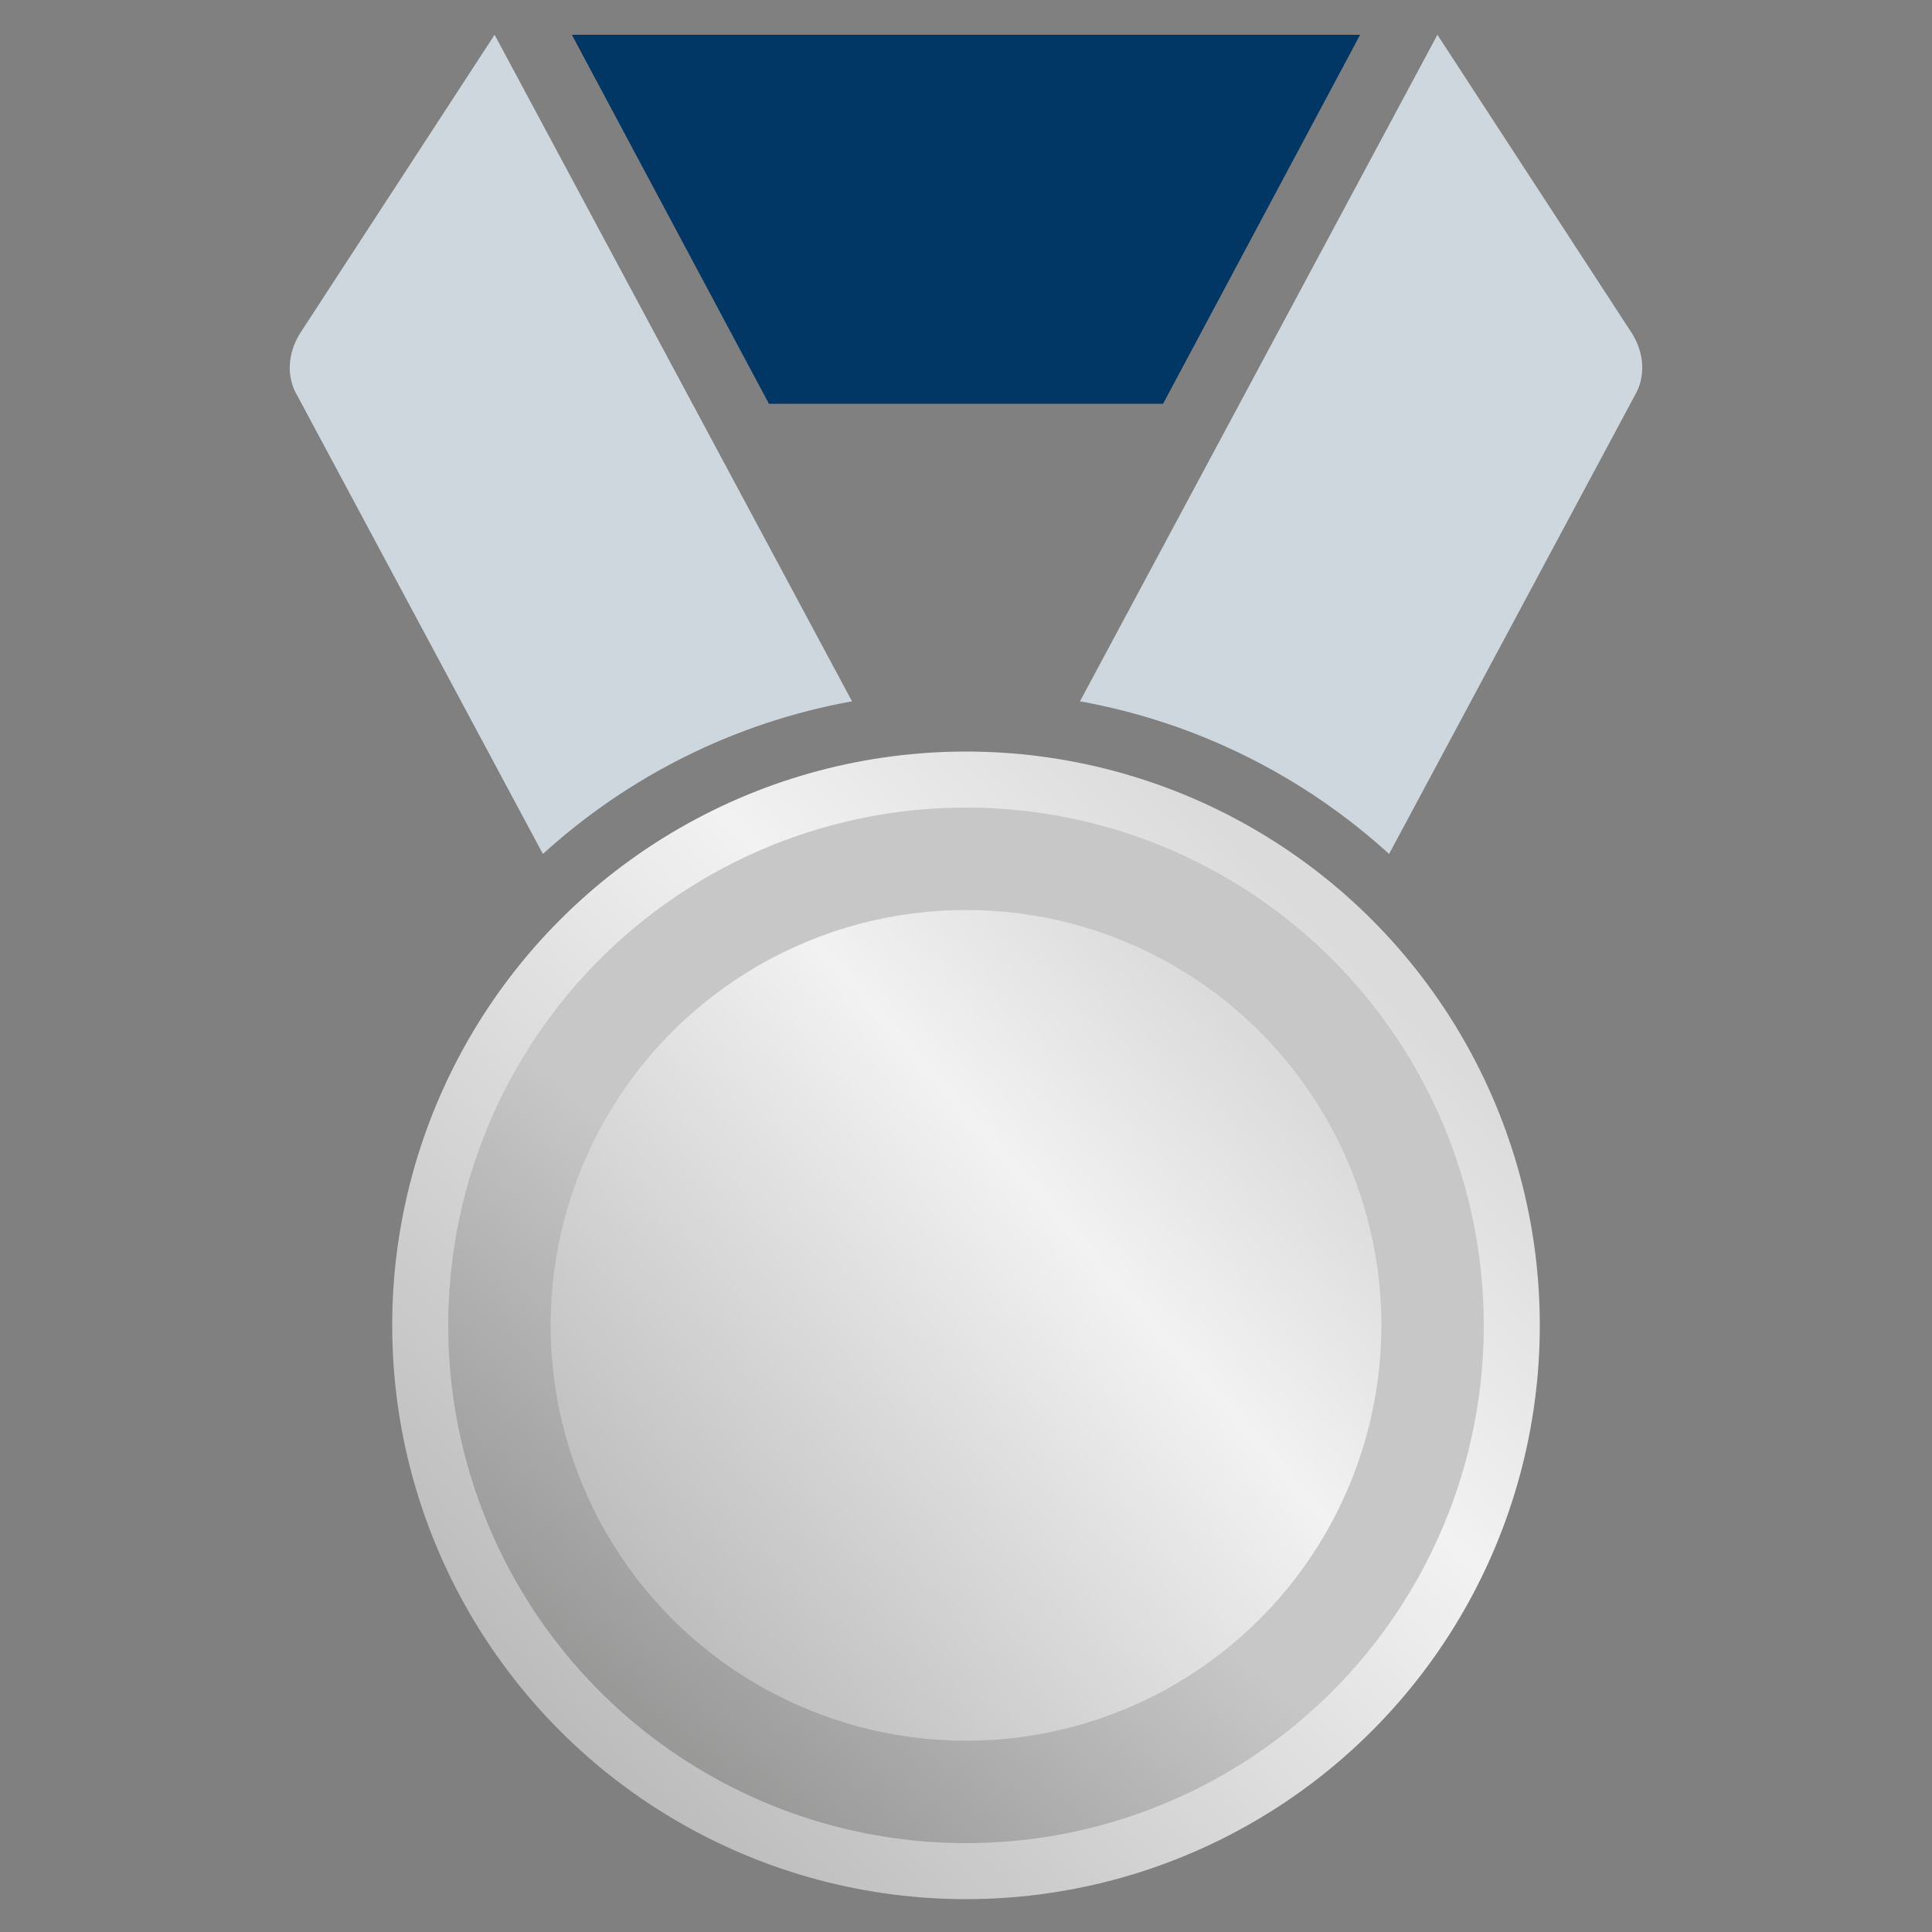
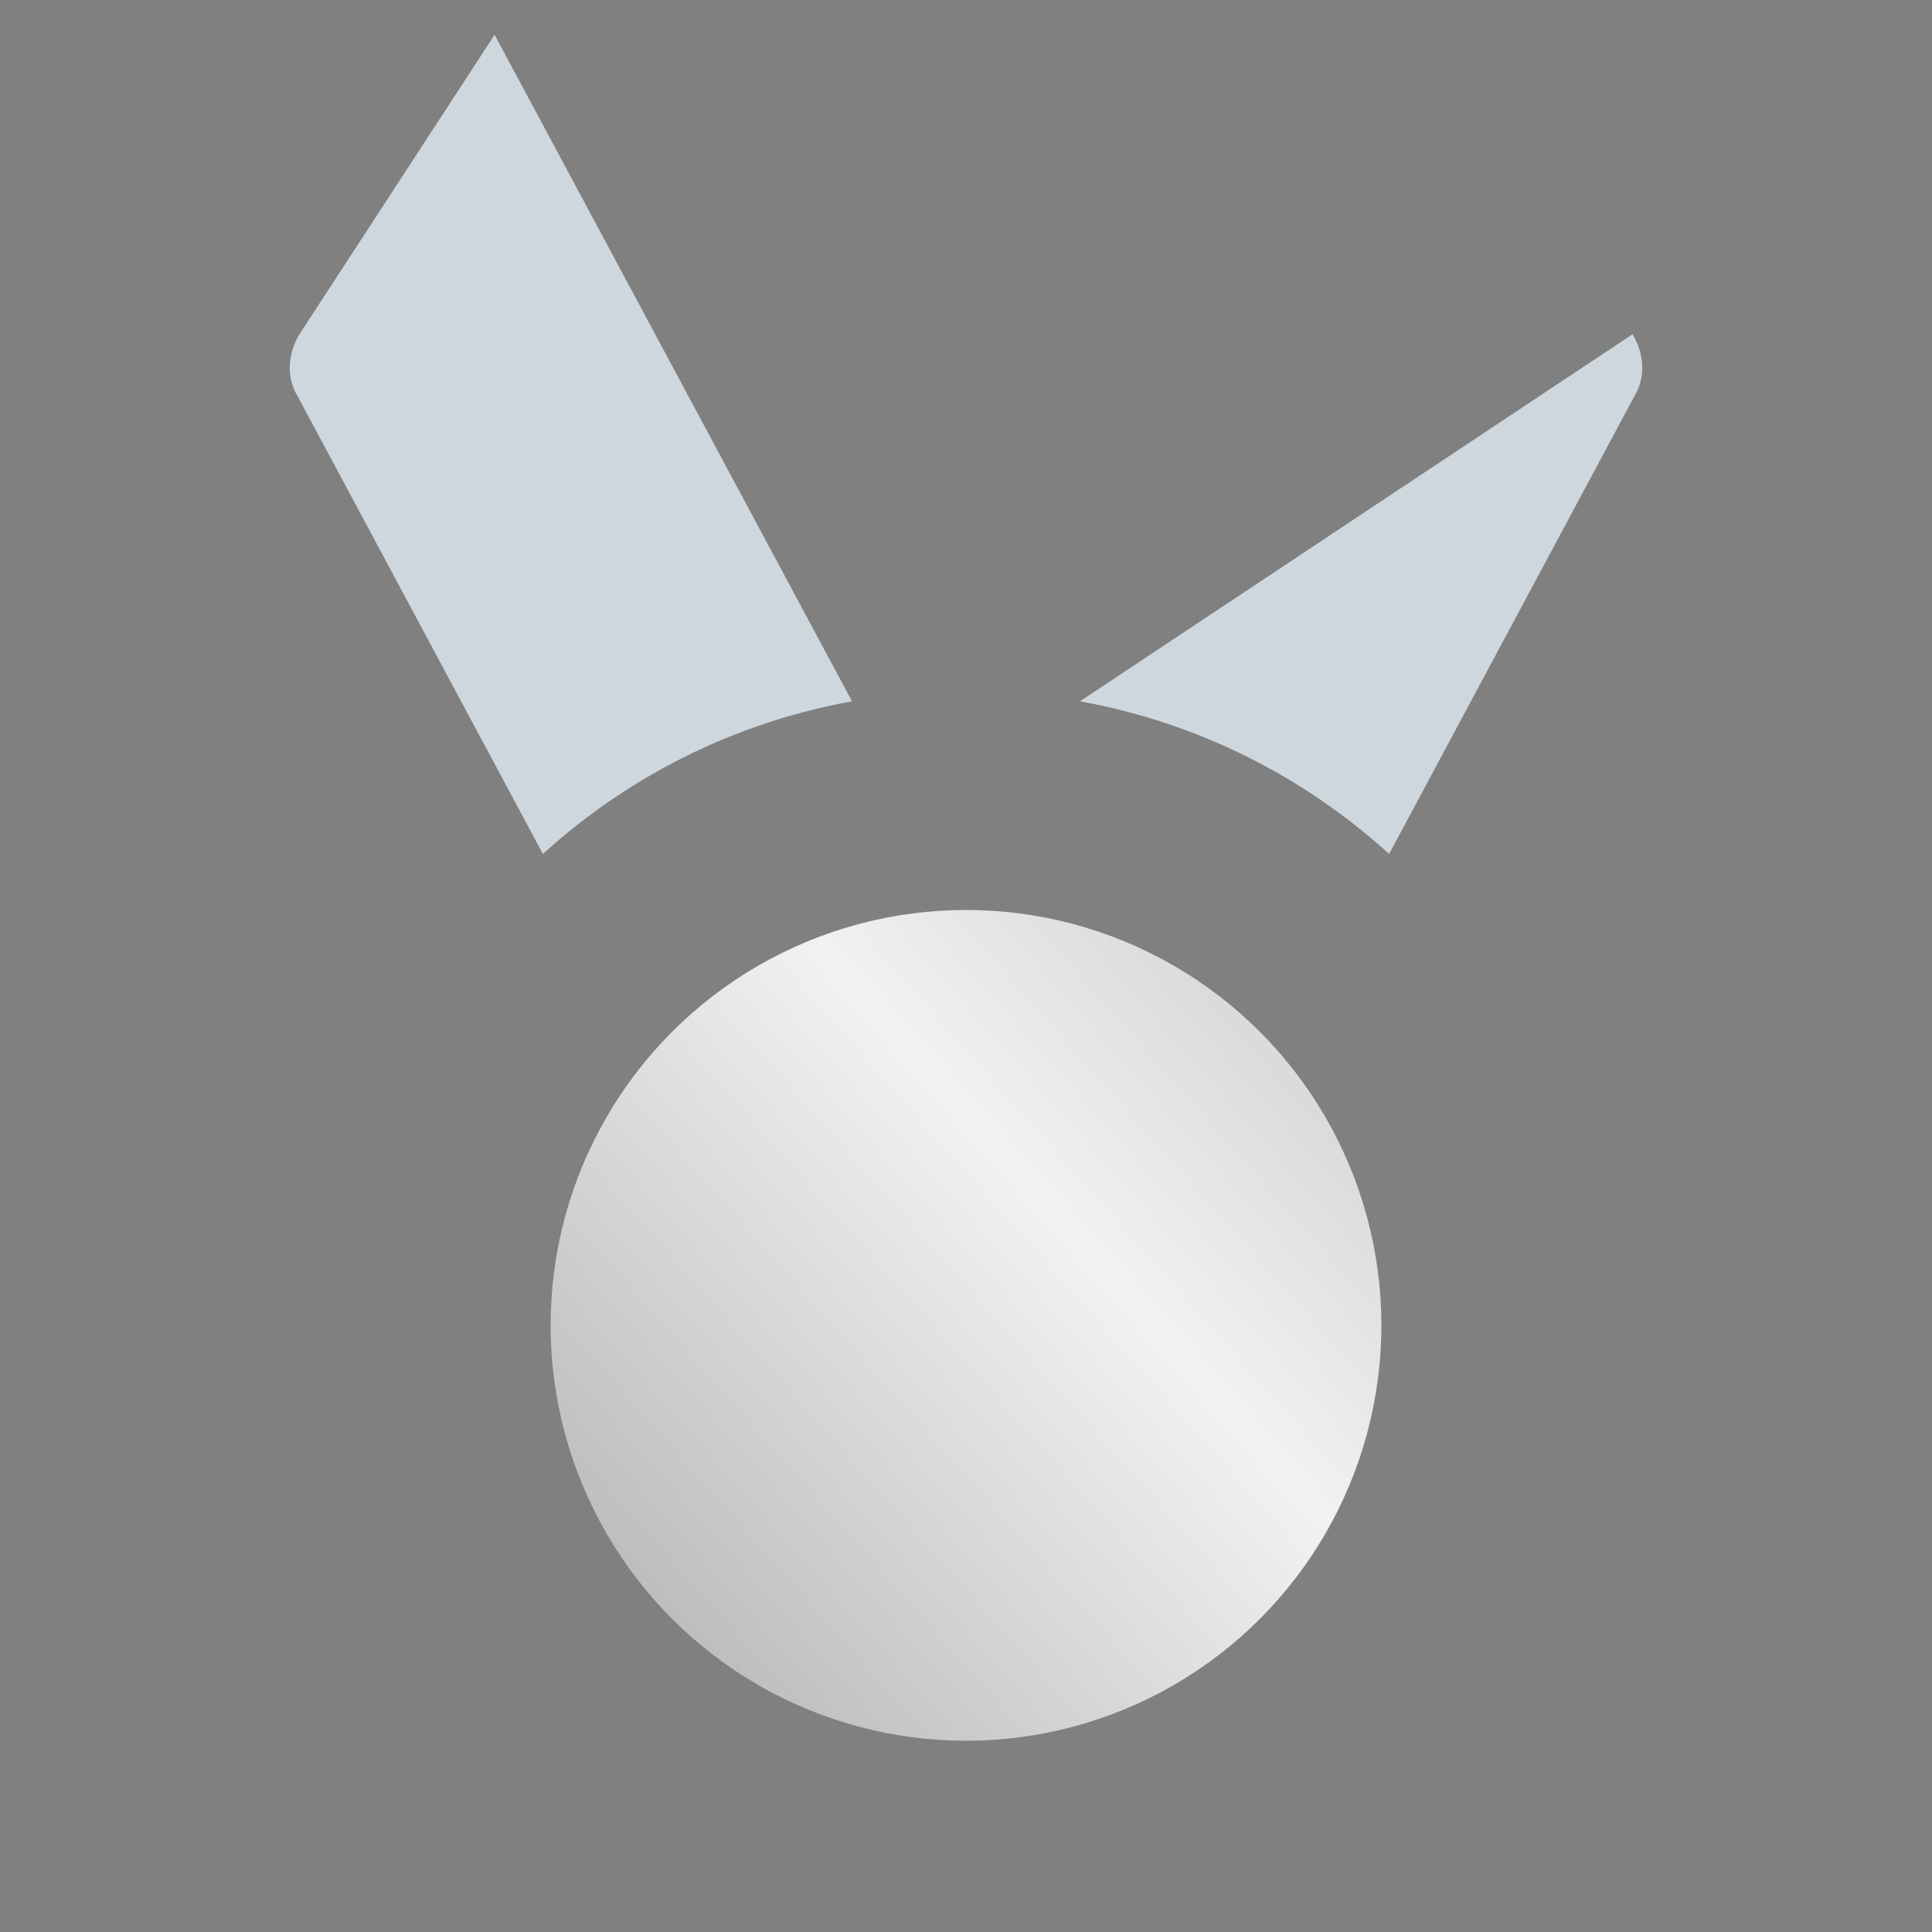
<svg xmlns="http://www.w3.org/2000/svg" version="1.1" id="Ebene_1" x="0px" y="0px" viewBox="0 0 100 100" style="enable-background:new 0 0 100 100;" xml:space="preserve">
  <rect x="0" y="0" width="100" height="100" fill="#808080" stroke="none" />
  <style type="text/css">
	.st0{fill:#003764;}
	.st1{fill:#CED7DD;}
	.st2{fill:url(#SVGID_1_);}
	.st3{fill:url(#SVGID_00000170248454353936494390000000621354784474190527_);}
	.st4{fill:url(#SVGID_00000073695293729858765130000012351748009520368523_);}
	.st5{fill:none;}
</style>
  <g>
-     <polygon class="st0" points="70.4,1.8 29.6,1.8 39.8,20.9 60.2,20.9  " />
-   </g>
-   <path class="st1" d="M84.5,17.3L74.4,1.8L55.9,36.3c6.1,1.1,11.6,3.9,16,7.9l12.7-23.7C85.2,19.5,85.1,18.3,84.5,17.3z" />
+     </g>
+   <path class="st1" d="M84.5,17.3L55.9,36.3c6.1,1.1,11.6,3.9,16,7.9l12.7-23.7C85.2,19.5,85.1,18.3,84.5,17.3z" />
  <linearGradient id="SVGID_1_" gradientUnits="userSpaceOnUse" x1="74.217" y1="44.374" x2="16.022" y2="102.569">
    <stop offset="7.956868e-02" style="stop-color:#DBDBDB" />
    <stop offset="0.297" style="stop-color:#F2F2F2" />
    <stop offset="0.838" style="stop-color:#B5B5B5" />
  </linearGradient>
-   <circle class="st2" cx="50" cy="68.6" r="29.7" />
  <linearGradient id="SVGID_00000036973332340098786610000015324772212513501319_" gradientUnits="userSpaceOnUse" x1="72.485" y1="41.913" x2="19.347" y2="104.973">
    <stop offset="0.471" style="stop-color:#C7C7C7" />
    <stop offset="1" style="stop-color:#6D6D6C" />
  </linearGradient>
-   <circle style="fill:url(#SVGID_00000036973332340098786610000015324772212513501319_);" cx="50" cy="68.6" r="26.8" />
  <linearGradient id="SVGID_00000129184392015096538510000001065210002072761245_" gradientUnits="userSpaceOnUse" x1="69.216" y1="51.579" x2="22.882" y2="92.592">
    <stop offset="7.956868e-02" style="stop-color:#DBDBDB" />
    <stop offset="0.297" style="stop-color:#F2F2F2" />
    <stop offset="0.838" style="stop-color:#B5B5B5" />
  </linearGradient>
  <circle style="fill:url(#SVGID_00000129184392015096538510000001065210002072761245_);" cx="50" cy="68.6" r="21.5" />
-   <circle class="st5" cx="50" cy="68.6" r="26.8" />
  <path class="st1" d="M44.1,36.3L25.6,1.8L15.5,17.3c-0.6,1-0.7,2.2-0.1,3.2l12.7,23.7C32.5,40.2,38,37.4,44.1,36.3z" />
</svg>